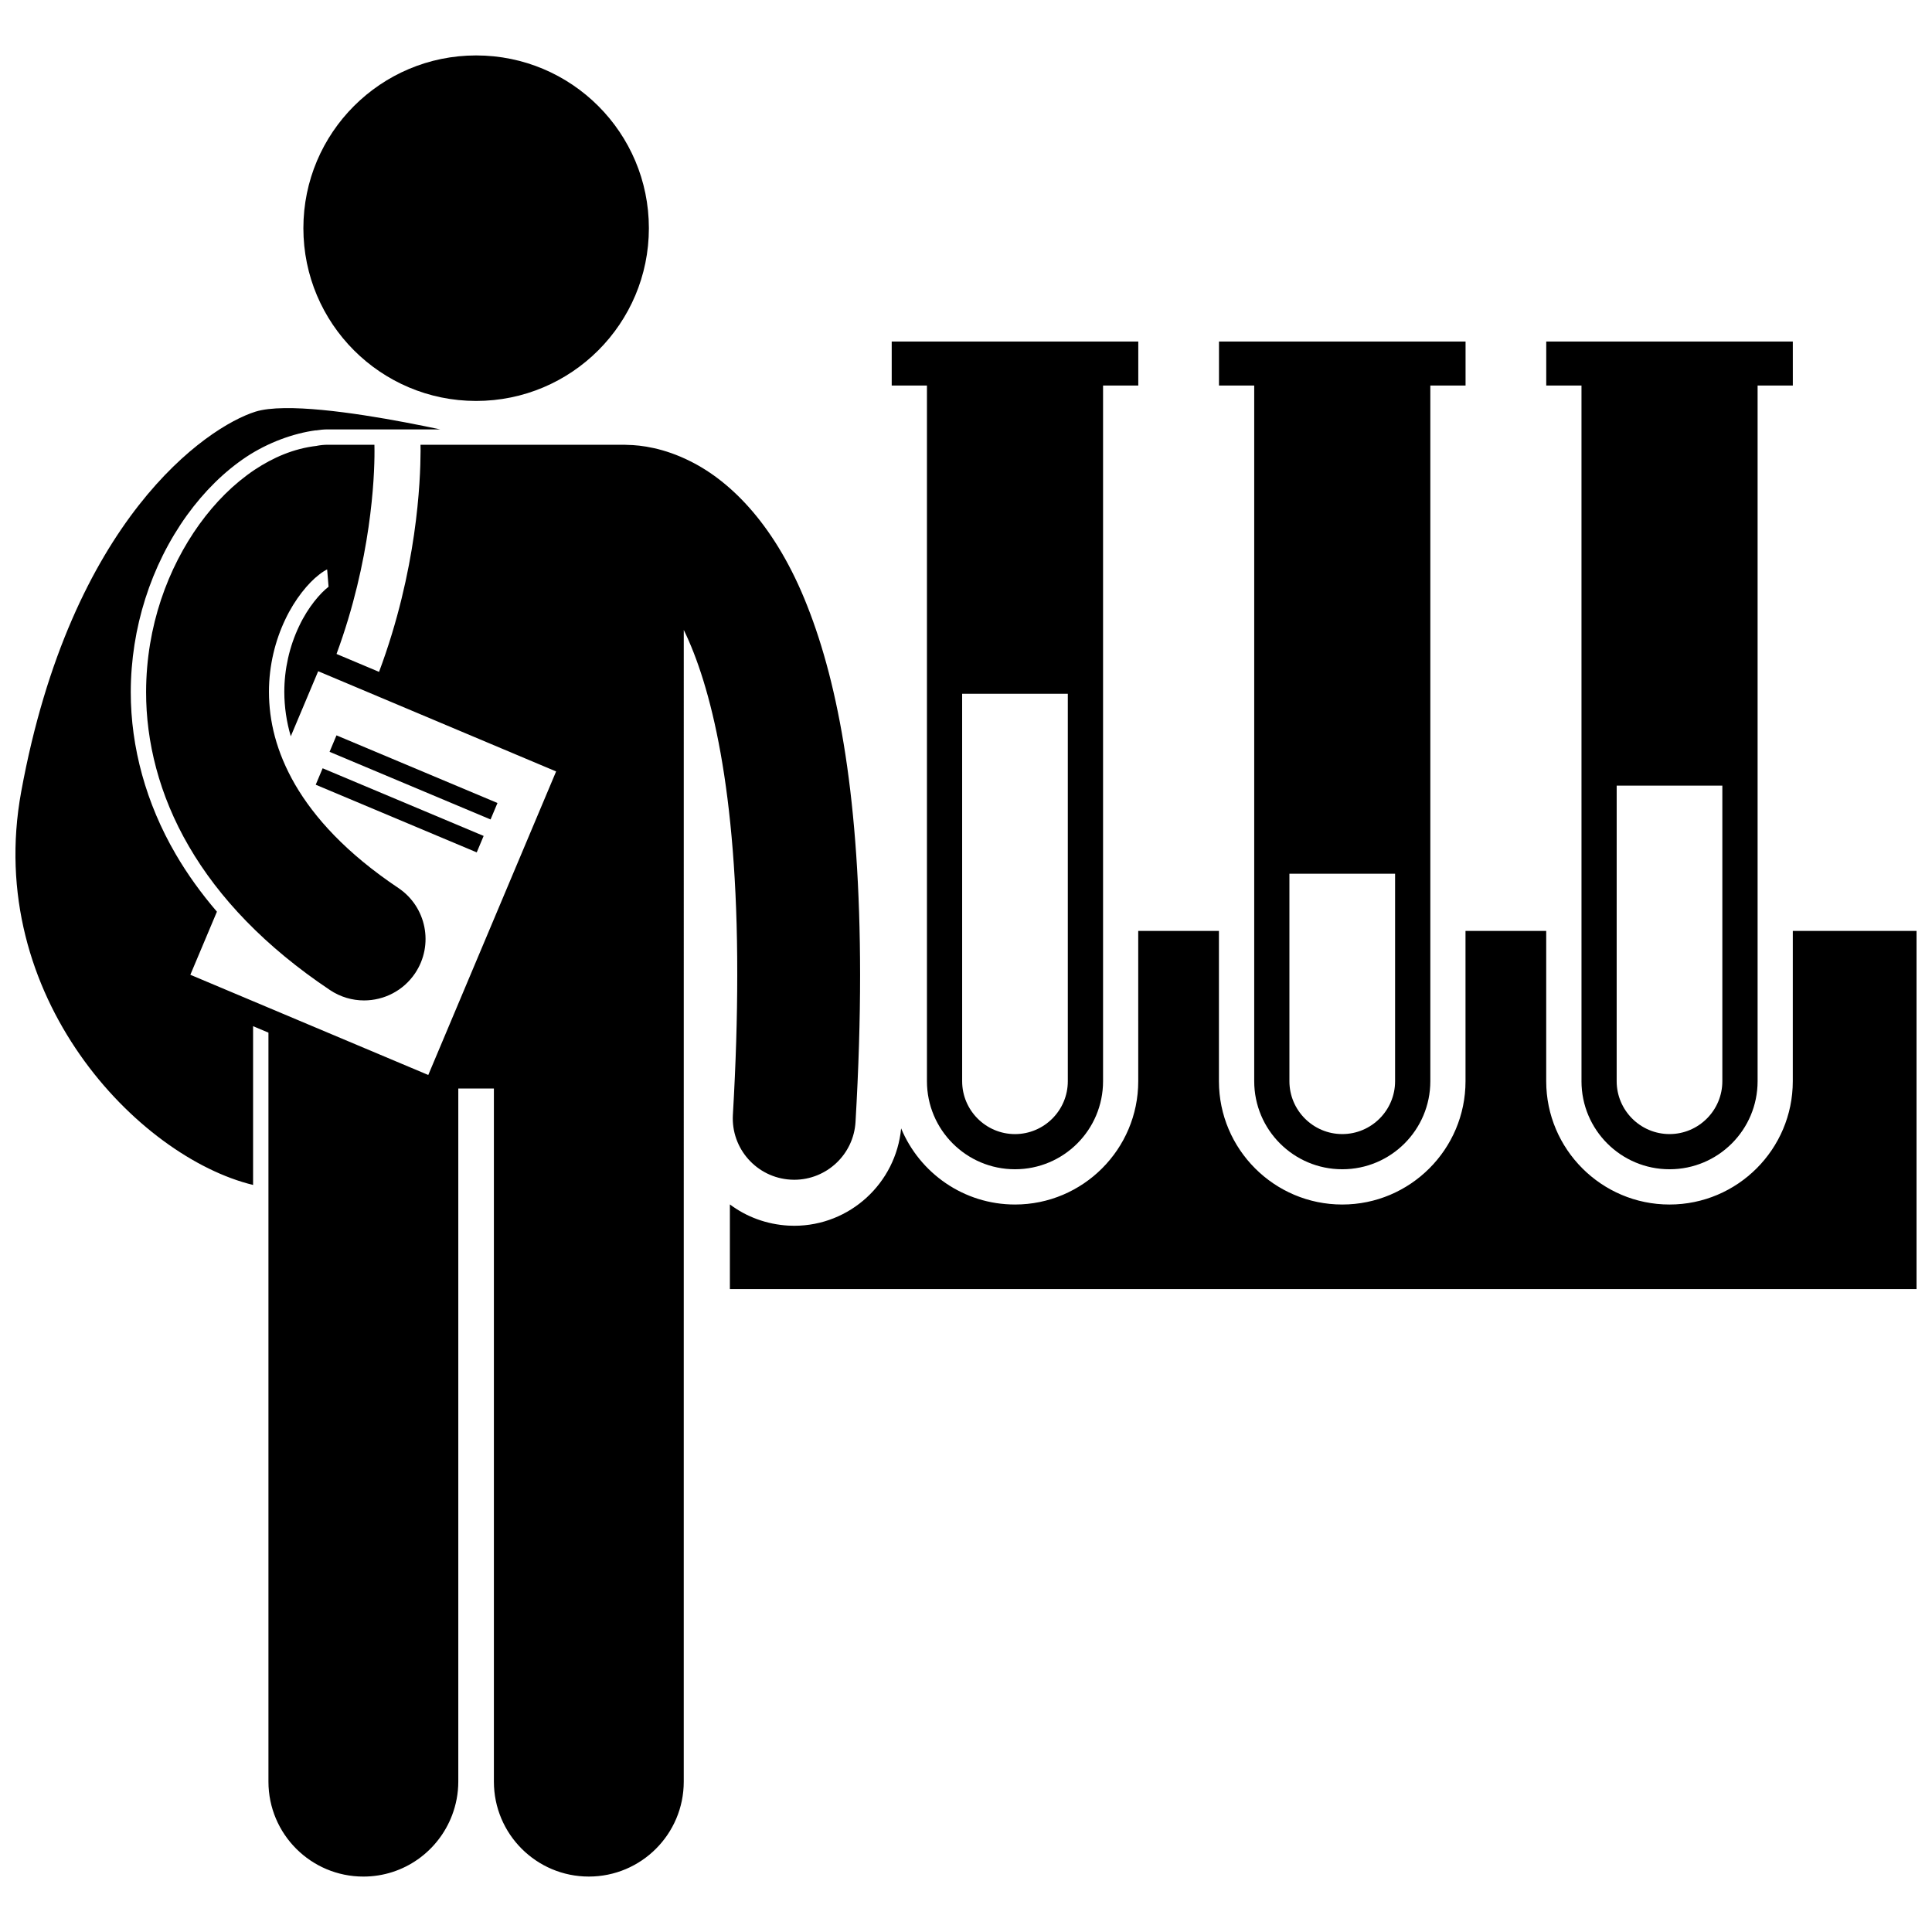
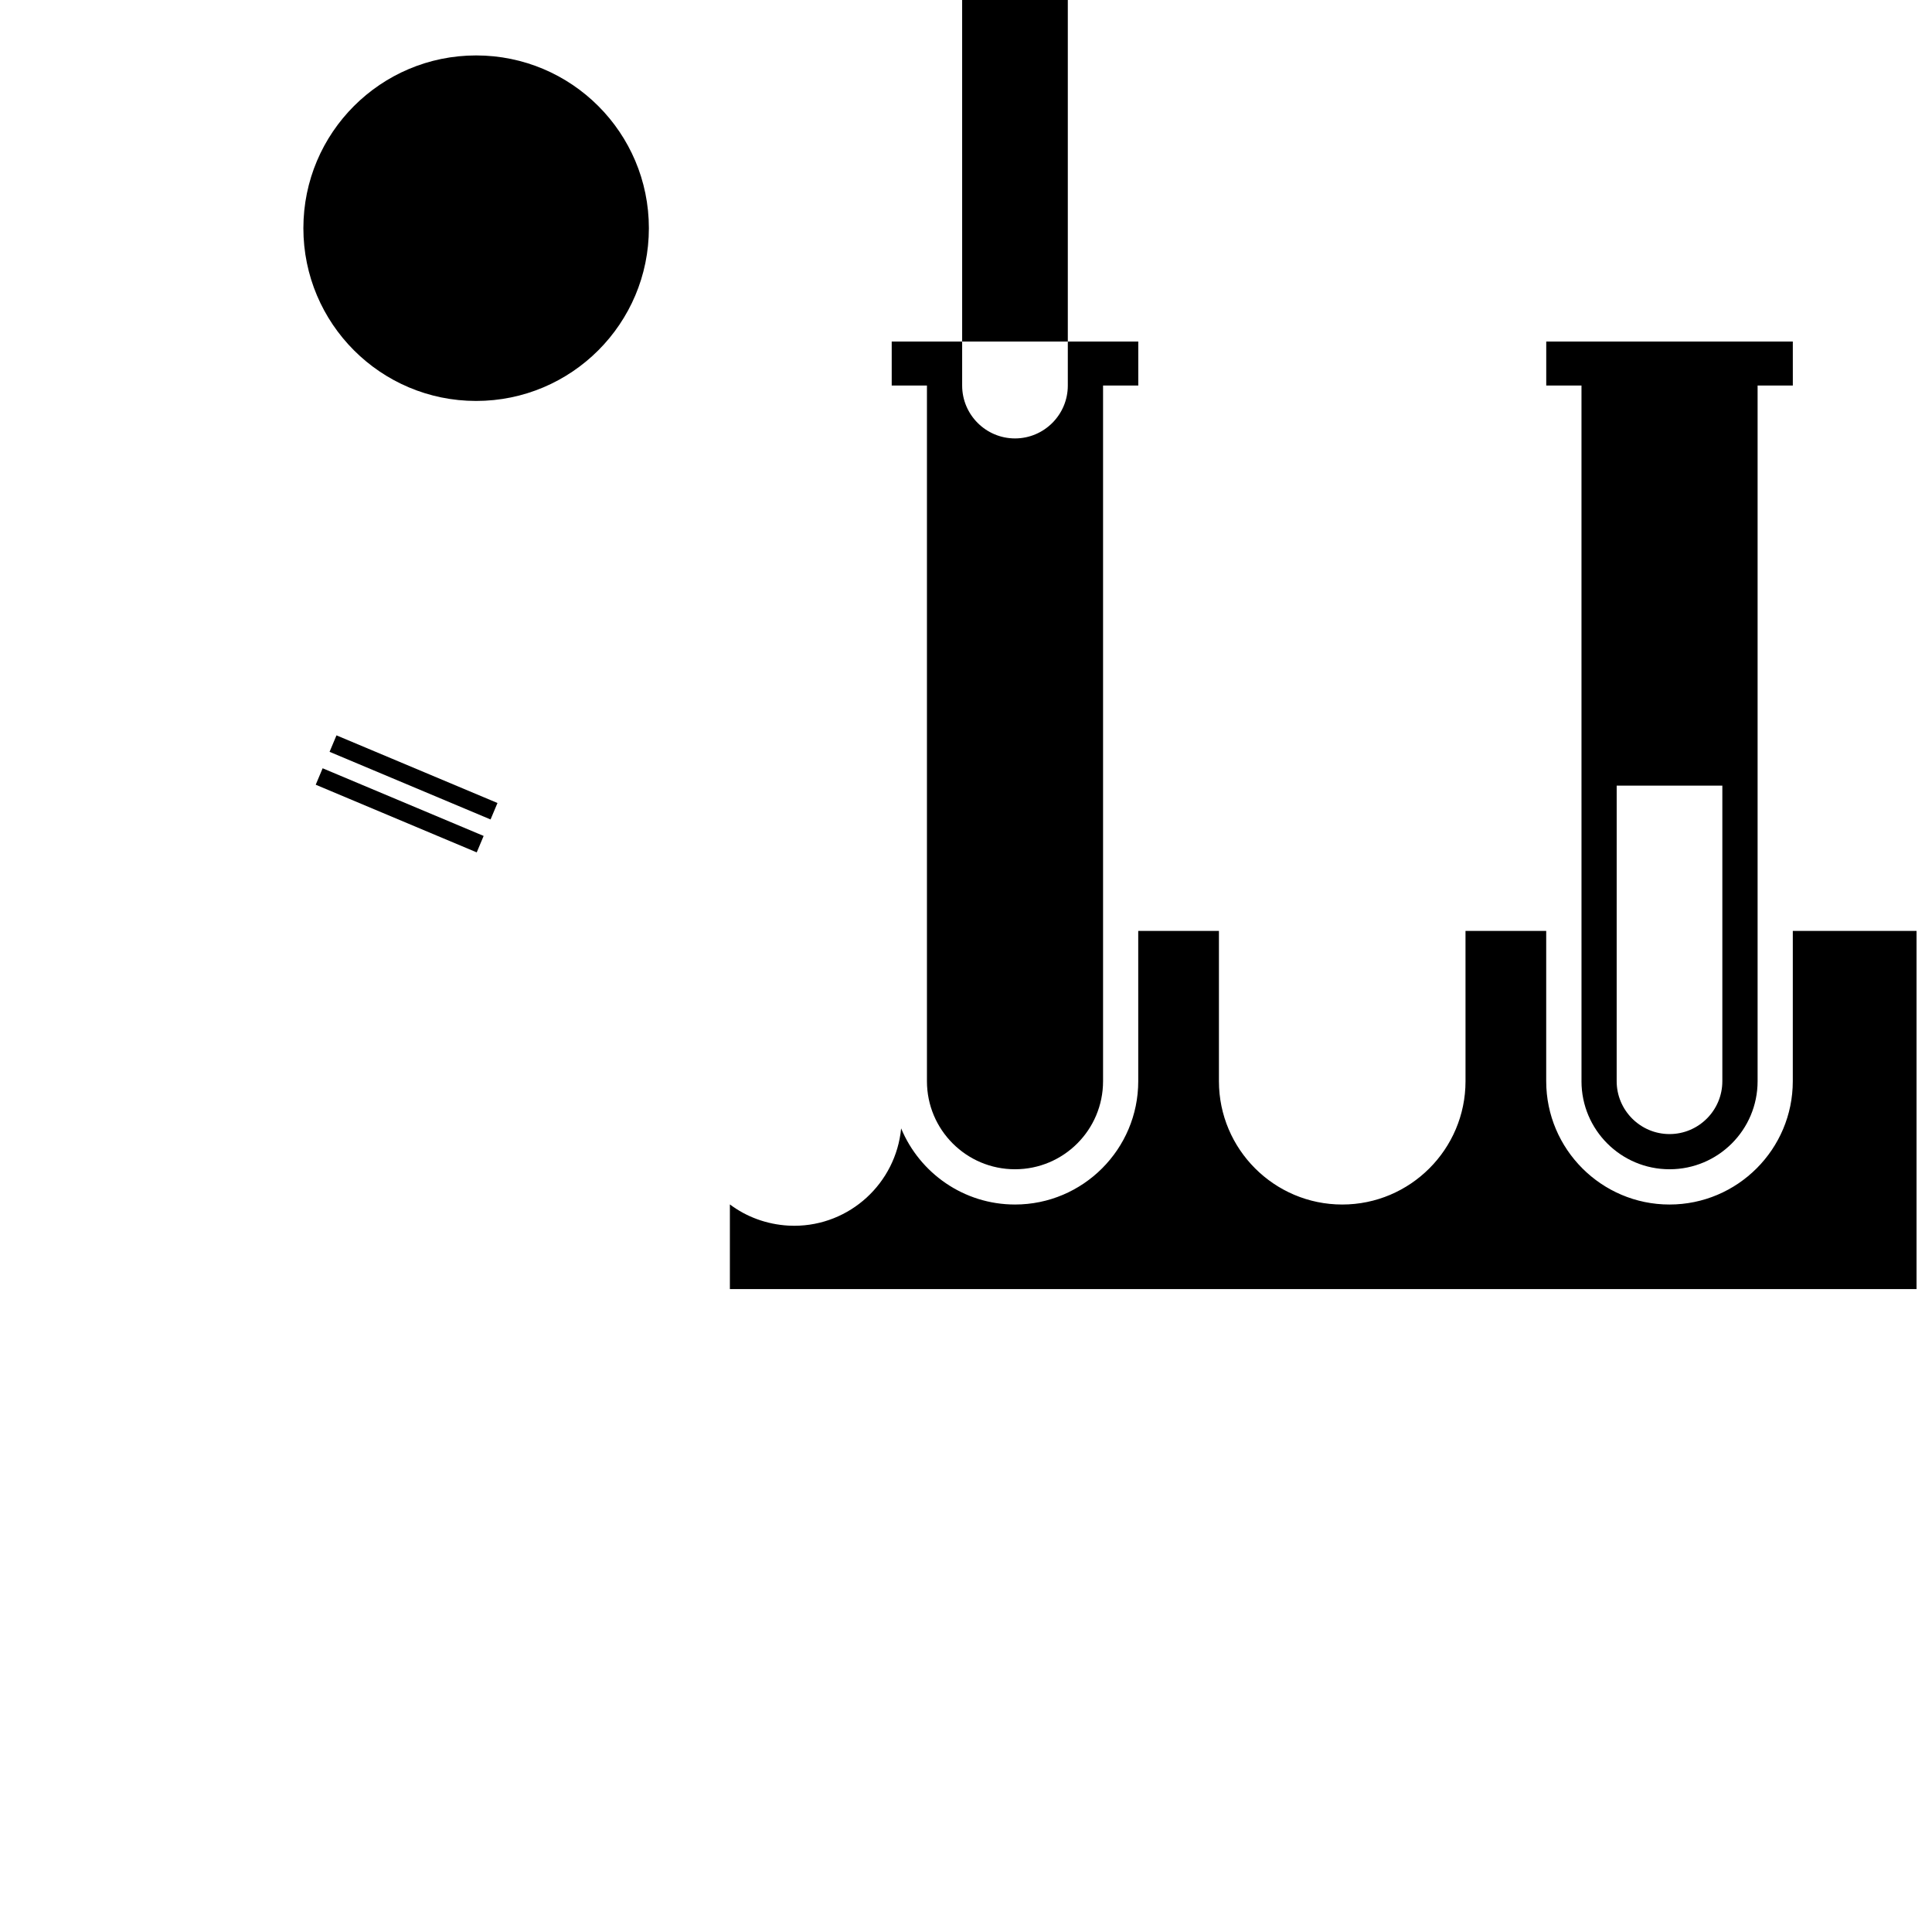
<svg xmlns="http://www.w3.org/2000/svg" width="800px" height="800px" version="1.1" viewBox="144 144 512 512">
  <defs>
    <clipPath id="b">
      <path d="m337 390h314.9v96h-314.9z" />
    </clipPath>
    <clipPath id="a">
-       <path d="m148.09 252h223.91v390h-223.91z" />
-     </clipPath>
+       </clipPath>
  </defs>
  <g clip-path="url(#b)">
    <path d="m412.98 463.21c-13.586 0-25.254-8.344-30.172-20.176-1.383 14.539-13.602 25.797-28.312 25.809-0.523 0-1.047-0.023-1.582-0.043-5.727-0.336-11.062-2.293-15.488-5.617v22.438h314.48v-94.918h-32.793l-0.004 39.828c0 18.02-14.656 32.68-32.672 32.68-18.012 0-32.676-14.66-32.676-32.68v-39.828h-21.387l0.004 39.828c0 18.02-14.656 32.68-32.672 32.68-18.02 0-32.676-14.66-32.676-32.68v-39.828h-21.387l0.004 39.828c0 18.02-14.656 32.68-32.668 32.68z" />
  </g>
-   <path d="m389.65 430.53c0 12.891 10.453 23.336 23.336 23.336 12.887 0 23.336-10.445 23.336-23.336v-184.36h9.336v-11.668h-65.344v11.668h9.336zm37.332-102.67v102.68c0 7.719-6.277 14.008-14 14.008-7.719 0-14-6.293-14-14.008l-0.004-102.68z" />
-   <path d="m476.38 430.53c0 12.891 10.453 23.336 23.336 23.336 12.887 0 23.336-10.445 23.336-23.336v-184.36h9.336v-11.668h-65.344v11.668h9.336zm37.332-54.992v54.996c0 7.719-6.277 14.008-14 14.008-7.719 0-14.004-6.293-14.004-14.008v-54.992h28.004z" />
+   <path d="m389.65 430.53c0 12.891 10.453 23.336 23.336 23.336 12.887 0 23.336-10.445 23.336-23.336v-184.36h9.336v-11.668h-65.344v11.668h9.336m37.332-102.67v102.68c0 7.719-6.277 14.008-14 14.008-7.719 0-14-6.293-14-14.008l-0.004-102.68z" />
  <path d="m563.11 430.53c0 12.891 10.449 23.336 23.336 23.336 12.887 0 23.336-10.445 23.336-23.336v-184.36h9.336l-0.004-11.668h-65.344v11.668h9.34l0.004 184.36zm37.328-78.332v78.336c0 7.719-6.277 14.008-14 14.008-7.719 0-14.004-6.293-14.004-14.008l0.004-78.336z" />
  <g clip-path="url(#a)">
-     <path d="m211.07 458.02v-42.074l4.07 1.715v198.49c0 13.902 11.266 25.16 25.16 25.16 10.746 0 19.895-6.75 23.5-16.242 1.055-2.777 1.652-5.773 1.652-8.922v-183.68h9.434v183.68c0 13.902 11.266 25.16 25.16 25.16 13.891 0 25.156-11.258 25.156-25.16l0.004-305.21c7.055 14.445 14.238 42.125 14.172 91.402 0 11.219-0.363 23.543-1.156 37.078-0.527 8.965 6.316 16.676 15.301 17.199 0.32 0.02 0.645 0.031 0.961 0.031 8.555-0.004 15.73-6.676 16.238-15.328 0.824-14.109 1.211-27.062 1.211-38.98-0.027-46.105-5.637-76.641-13.996-97.762-8.254-21.039-20.051-32.91-30.996-38.34-6.949-3.5-13.051-4.297-16.727-4.34-0.246-0.012-0.484-0.035-0.734-0.035h-54.043c0.008 0.445 0.016 0.969 0.02 1.641-0.031 7.969-0.91 31.547-11.004 58.547l-11.27-4.746c9.18-24.879 10.09-46.777 10.062-53.801 0-0.734-0.012-1.262-0.02-1.641h-12.367c-0.973 0-1.922 0.102-2.844 0.27l0.004 0.016c-6.285 0.711-11.734 3.172-16.5 6.32-5.629 3.766-10.484 8.672-14.68 14.469-8.316 11.57-14.09 26.953-14.121 44.441-0.02 13.098 3.402 27.281 11.336 40.898 7.918 13.633 20.195 26.598 37.391 38.094 2.777 1.859 5.926 2.75 9.035 2.75 5.25 0 10.402-2.535 13.543-7.227 5-7.477 3-17.582-4.477-22.586-13.785-9.234-22.258-18.656-27.344-27.398-5.066-8.766-6.906-16.938-6.926-24.531-0.008-7.094 1.699-13.711 4.312-19.188 2.57-5.465 6.141-9.719 8.938-11.875 0.867-0.695 1.609-1.137 2.172-1.422l0.375 4.598c-2.125 1.637-5.387 5.305-7.801 10.434-2.582 5.41-3.93 11.434-3.926 17.449 0.012 4.004 0.586 7.898 1.715 11.75l7.262-17.246 63.055 26.559-33.879 80.441-63.055-26.555 7.043-16.719c-4.203-4.898-7.871-9.992-10.949-15.289-7.797-13.379-11.906-28.23-11.883-42.945 0.023-16.871 5.312-33.496 14.879-46.812 4.621-6.387 9.914-11.59 15.727-15.473 5.797-3.828 12.484-6.246 18.43-7.047l0.004 0.031c1.039-0.168 2.094-0.277 3.18-0.277h29.762c-10.762-2.297-29.293-5.809-41.254-5.637-3.09 0.043-5.742 0.324-7.707 0.945-12.887 4.07-48.836 28.488-62.059 100.72-9.953 54.312 31.004 96.824 61.453 104.2z" />
-   </g>
+     </g>
  <path d="m315.96 204.47c0 25.285-20.496 45.785-45.781 45.785-25.285 0-45.781-20.5-45.781-45.785s20.496-45.781 45.781-45.781c25.285 0 45.781 20.496 45.781 45.781" />
  <path d="m231.34 343.24 1.832-4.363 42.664 17.926-1.832 4.363z" />
  <path d="m227.67 351.96 1.832-4.359 42.668 17.93-1.832 4.359z" />
</svg>